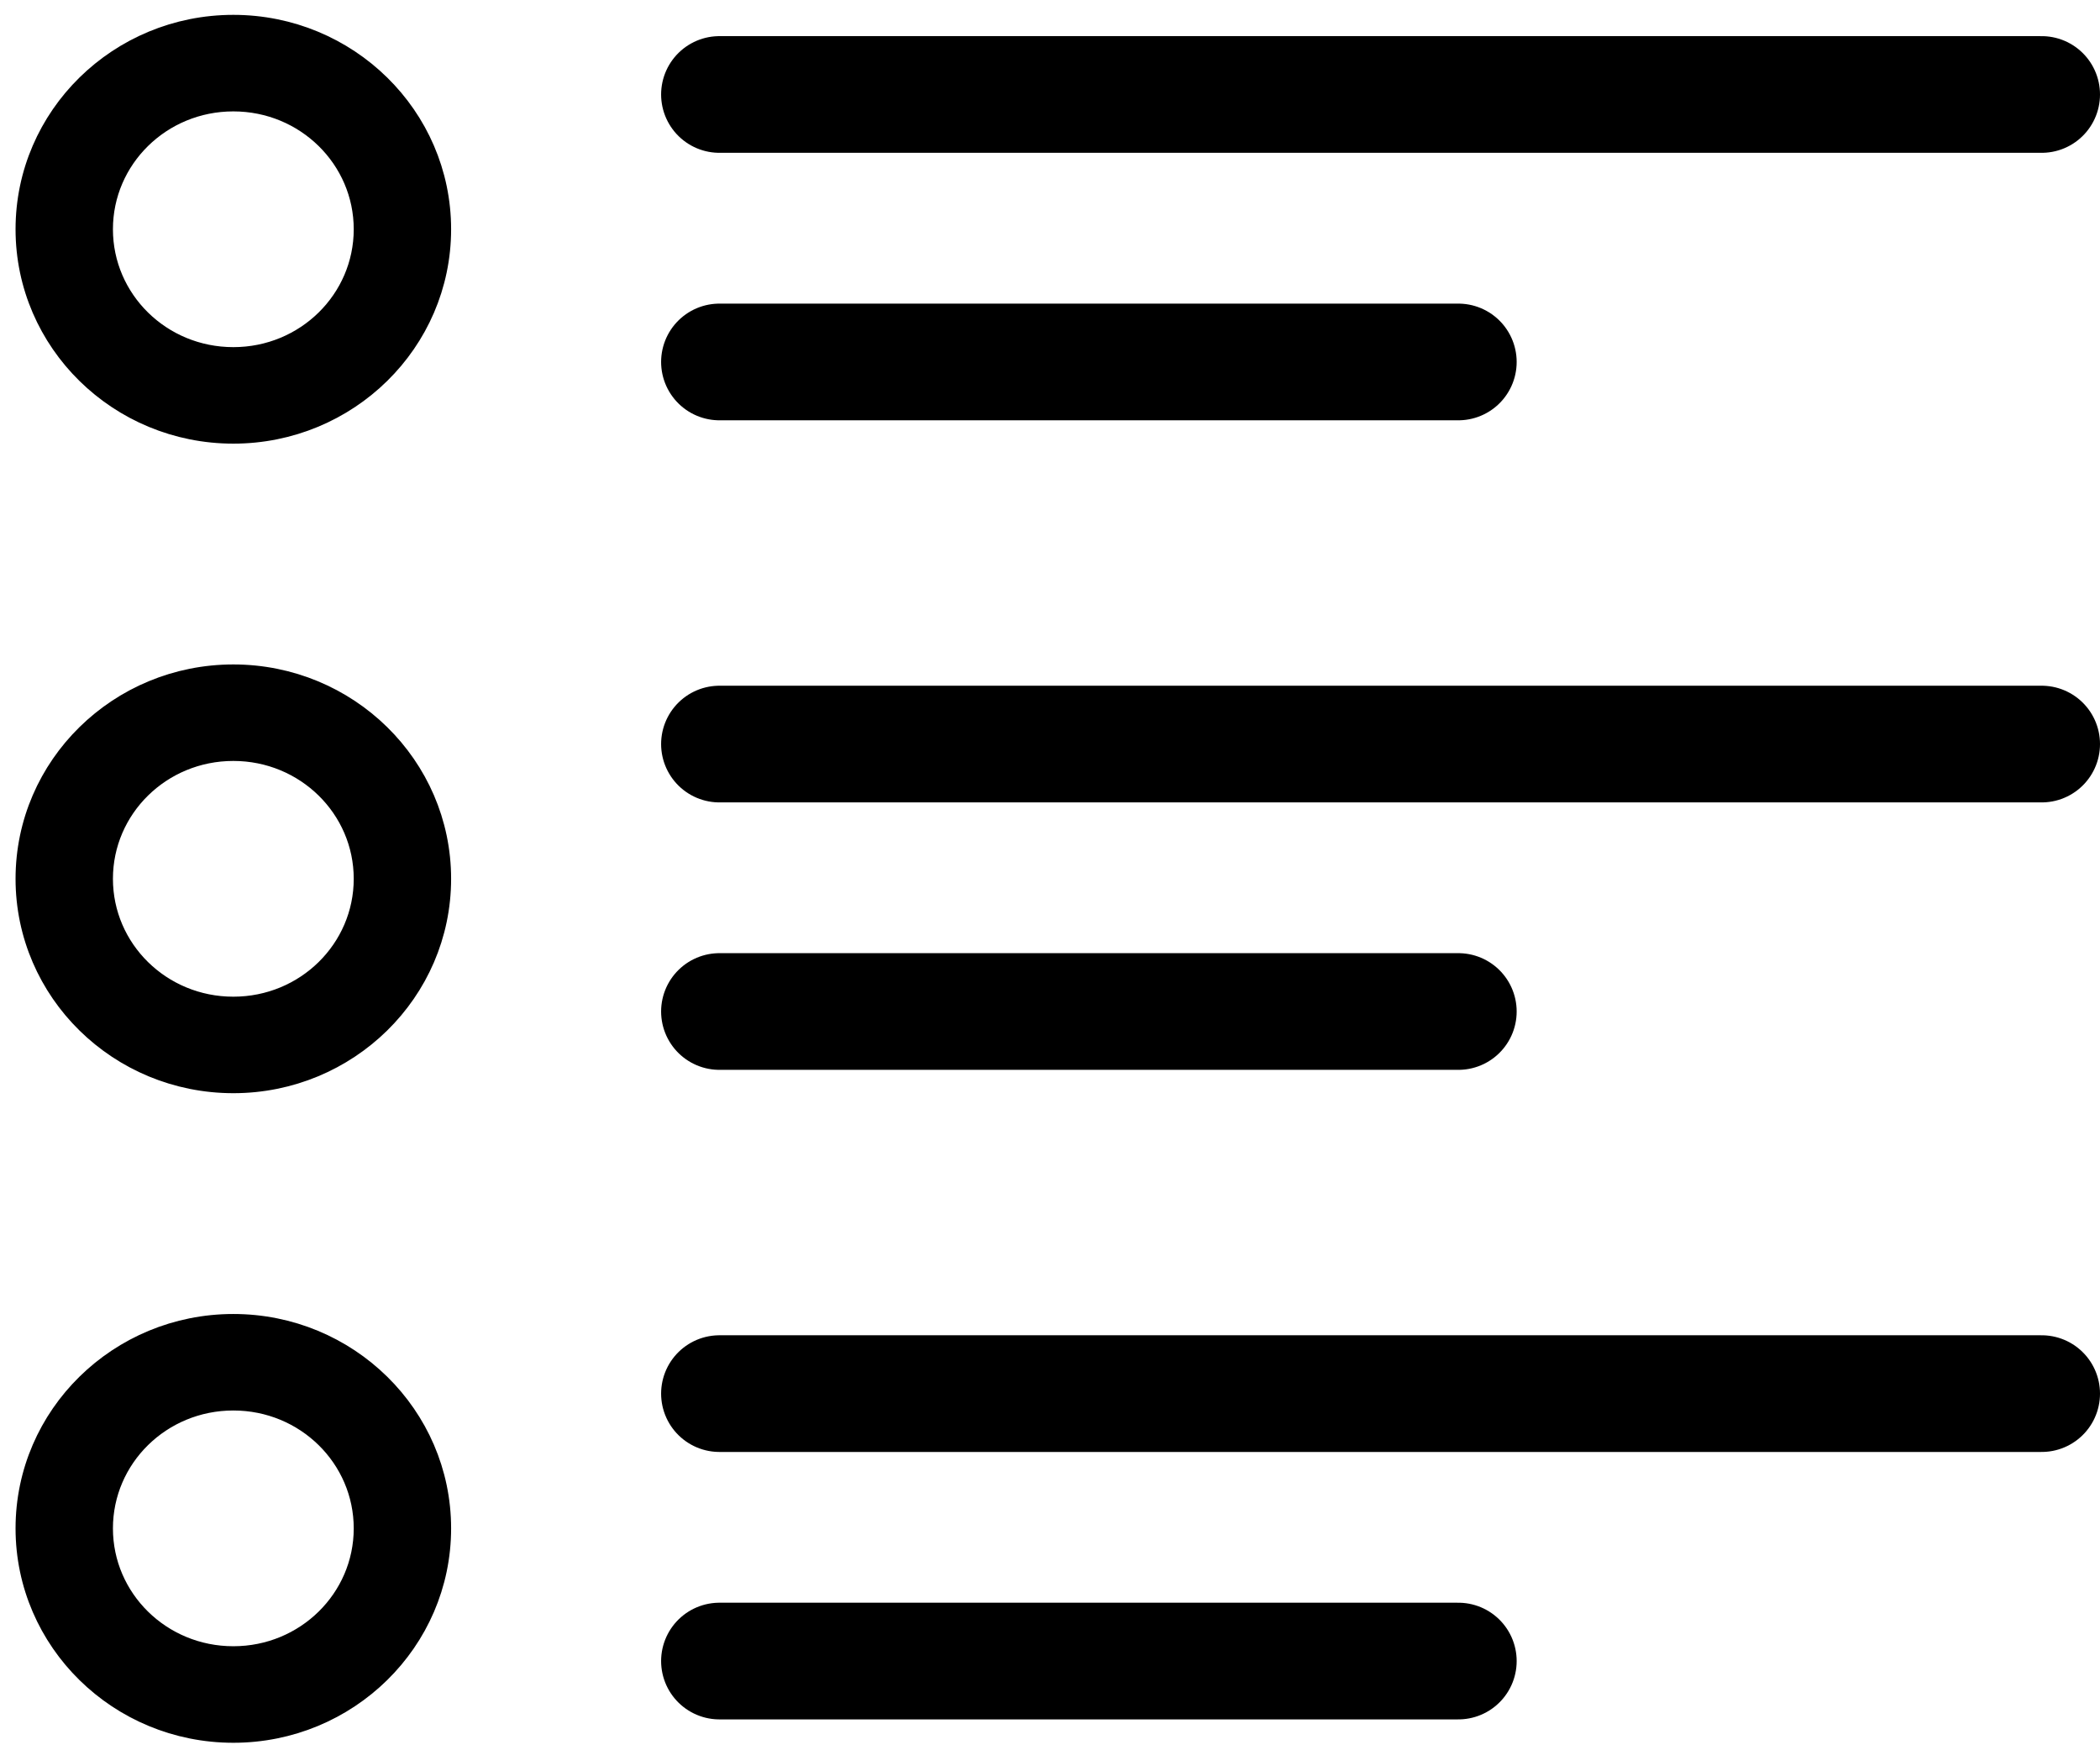
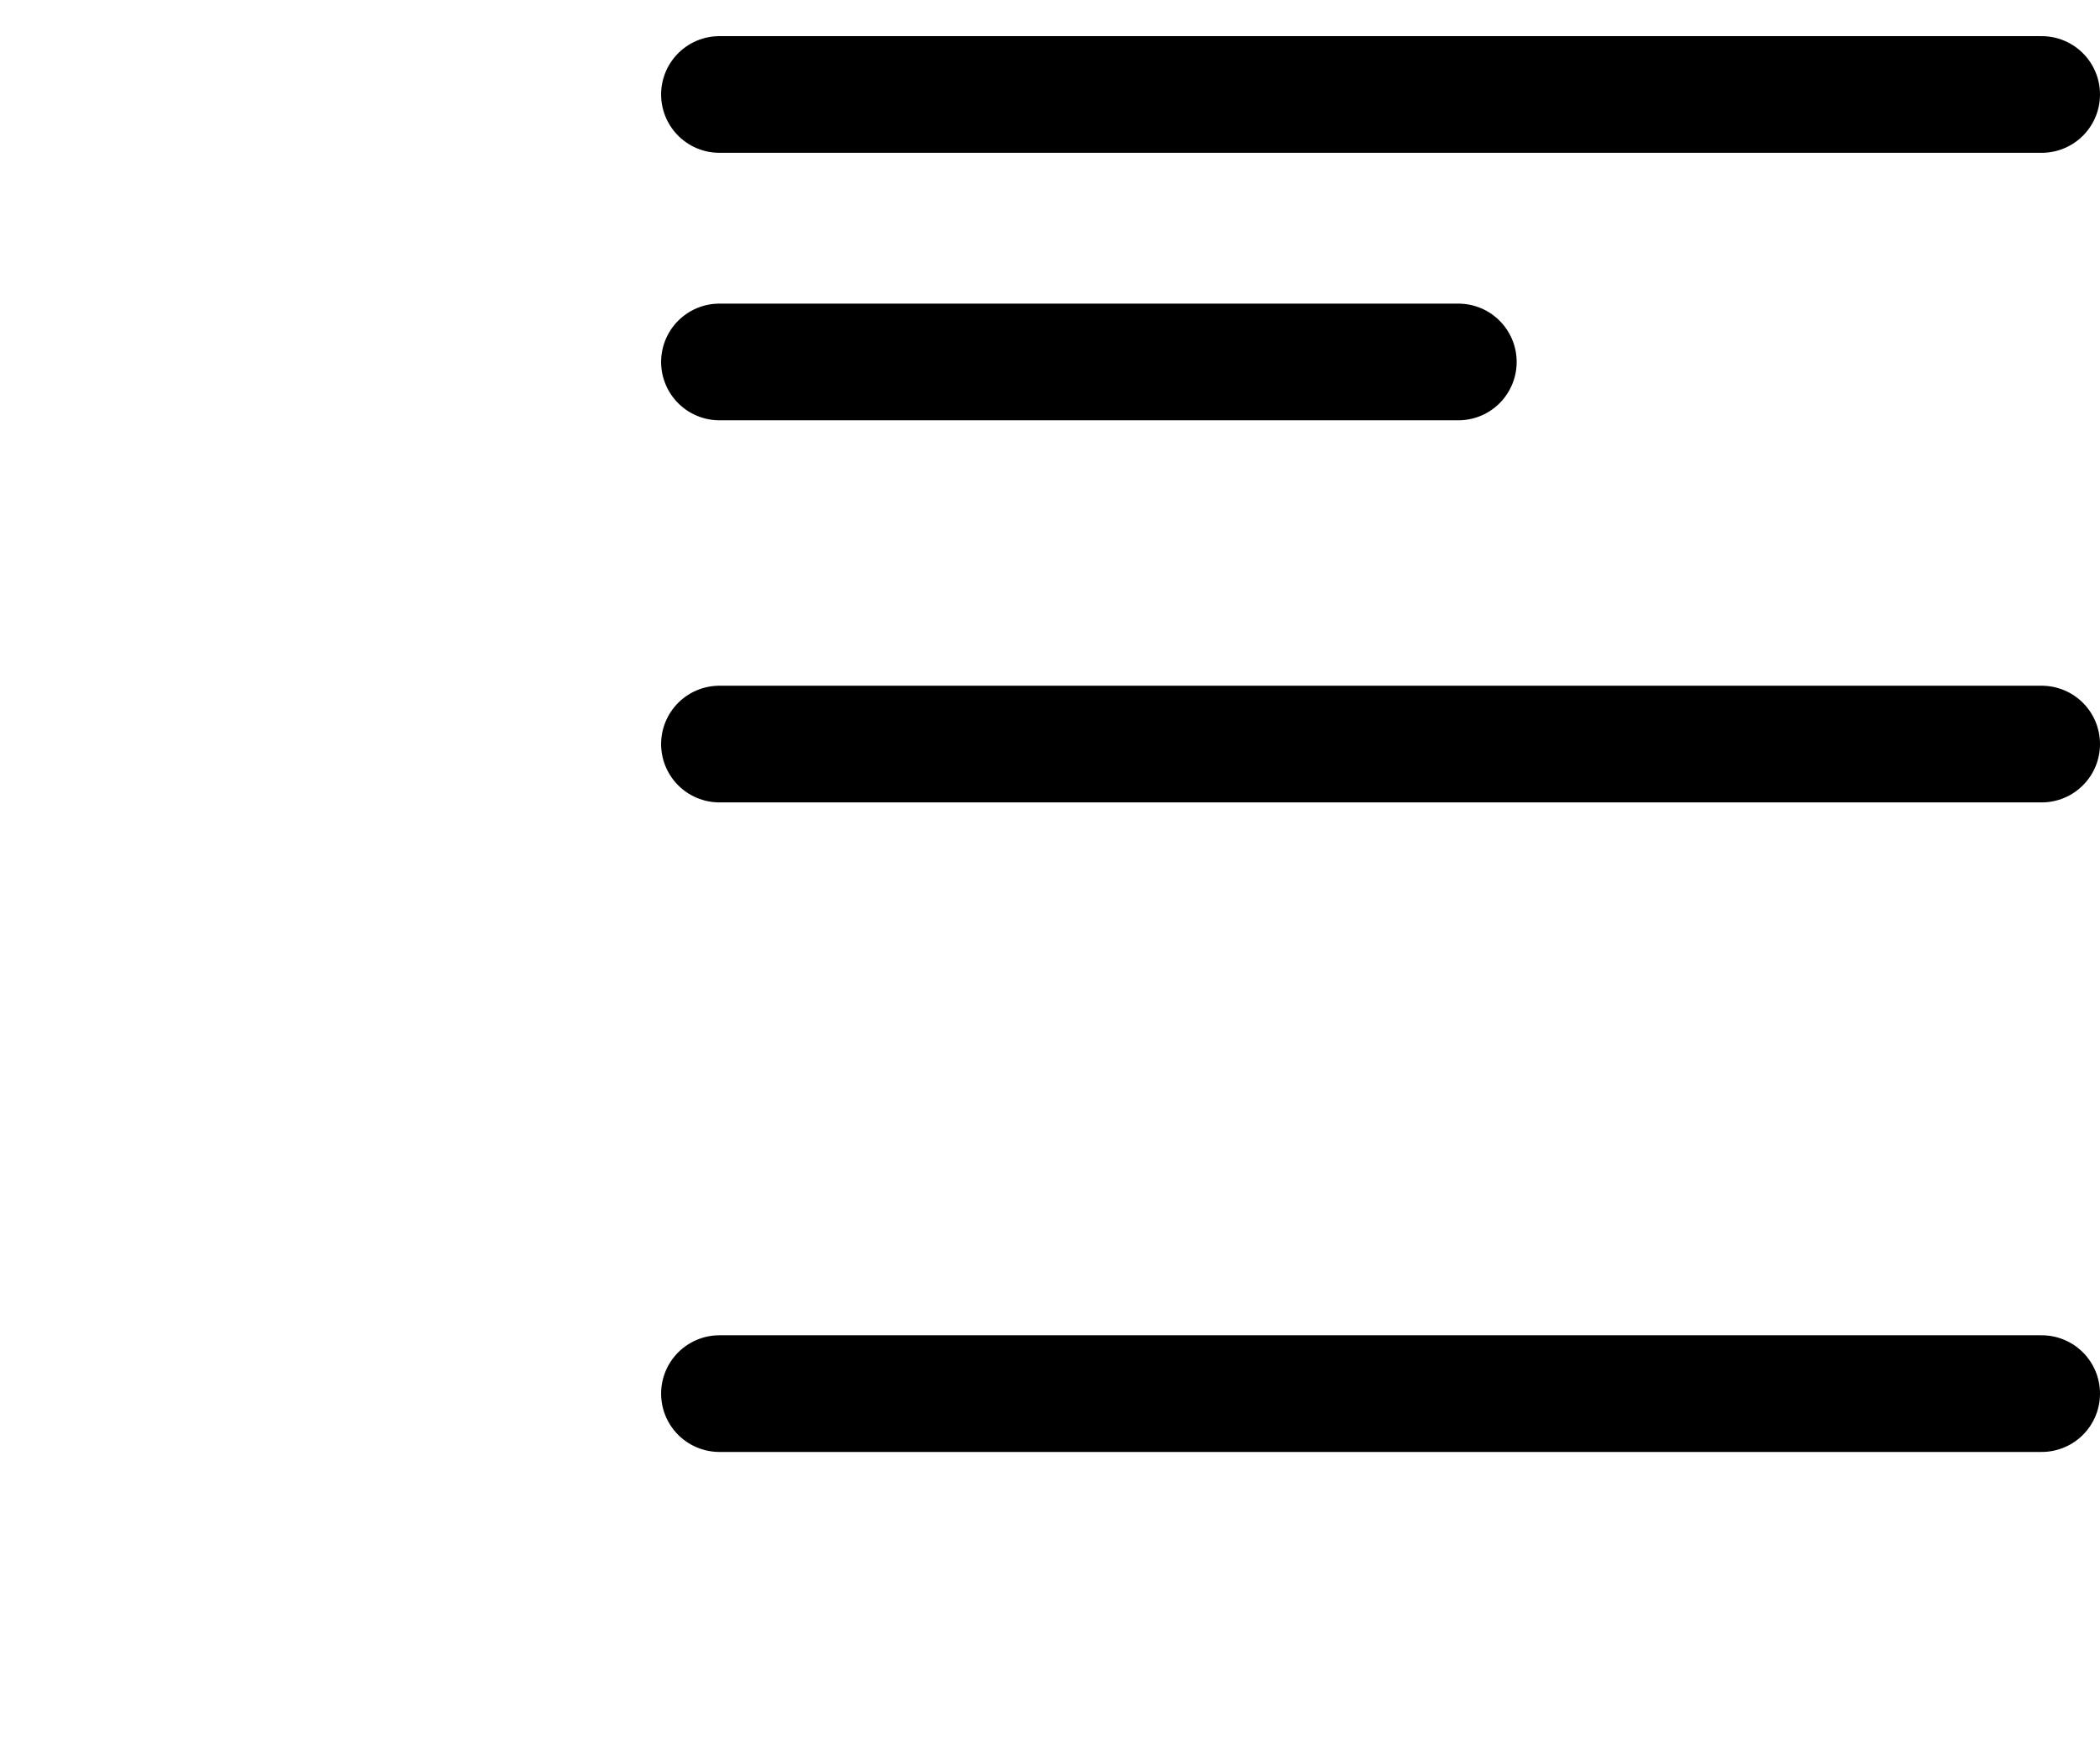
<svg xmlns="http://www.w3.org/2000/svg" width="54" height="45" viewBox="0 0 54 45" fill="none">
-   <path d="M11.3 5.894C11.3 3.011 8.921 0.682 6 0.682C3.079 0.682 0.7 3.011 0.7 5.894C0.7 8.777 3.079 11.106 6 11.106C8.921 11.106 11.3 8.777 11.3 5.894ZM2.604 5.894C2.604 4.058 4.117 2.564 6 2.564C7.883 2.564 9.396 4.058 9.396 5.894C9.396 7.731 7.883 9.225 6 9.225C4.117 9.225 2.604 7.731 2.604 5.894Z" fill="black" stroke="black" stroke-width="0.6" />
-   <path d="M11.3 22.594C11.3 19.712 8.921 17.383 6 17.383C3.079 17.383 0.7 19.712 0.7 22.594C0.7 25.477 3.079 27.806 6 27.806C8.921 27.806 11.3 25.477 11.3 22.594ZM2.604 22.594C2.604 20.758 4.117 19.264 6 19.264C7.883 19.264 9.396 20.758 9.396 22.594C9.396 24.431 7.883 25.925 6 25.925C4.117 25.925 2.604 24.431 2.604 22.594Z" fill="black" stroke="black" stroke-width="0.6" />
-   <path d="M11.3 39.295C11.3 36.412 8.921 34.083 6 34.083C3.079 34.083 0.7 36.412 0.7 39.295C0.7 42.178 3.079 44.507 6 44.507C8.921 44.507 11.3 42.178 11.3 39.295ZM2.604 39.295C2.604 37.458 4.117 35.964 6 35.964C7.883 35.964 9.396 37.458 9.396 39.295C9.396 41.131 7.883 42.625 6 42.625C4.117 42.625 2.604 41.131 2.604 39.295Z" fill="black" stroke="black" stroke-width="0.6" />
  <line x1="18.5" y1="2.429" x2="52.5" y2="2.429" stroke="black" stroke-width="3" stroke-linecap="round" />
  <line x1="18.5" y1="9.306" x2="37.5" y2="9.306" stroke="black" stroke-width="3" stroke-linecap="round" />
  <line x1="18.5" y1="19.13" x2="52.5" y2="19.13" stroke="black" stroke-width="3" stroke-linecap="round" />
-   <line x1="18.5" y1="26.006" x2="37.5" y2="26.006" stroke="black" stroke-width="3" stroke-linecap="round" />
  <line x1="18.5" y1="35.83" x2="52.5" y2="35.83" stroke="black" stroke-width="3" stroke-linecap="round" />
-   <line x1="18.5" y1="42.706" x2="37.5" y2="42.706" stroke="black" stroke-width="3" stroke-linecap="round" />
</svg>